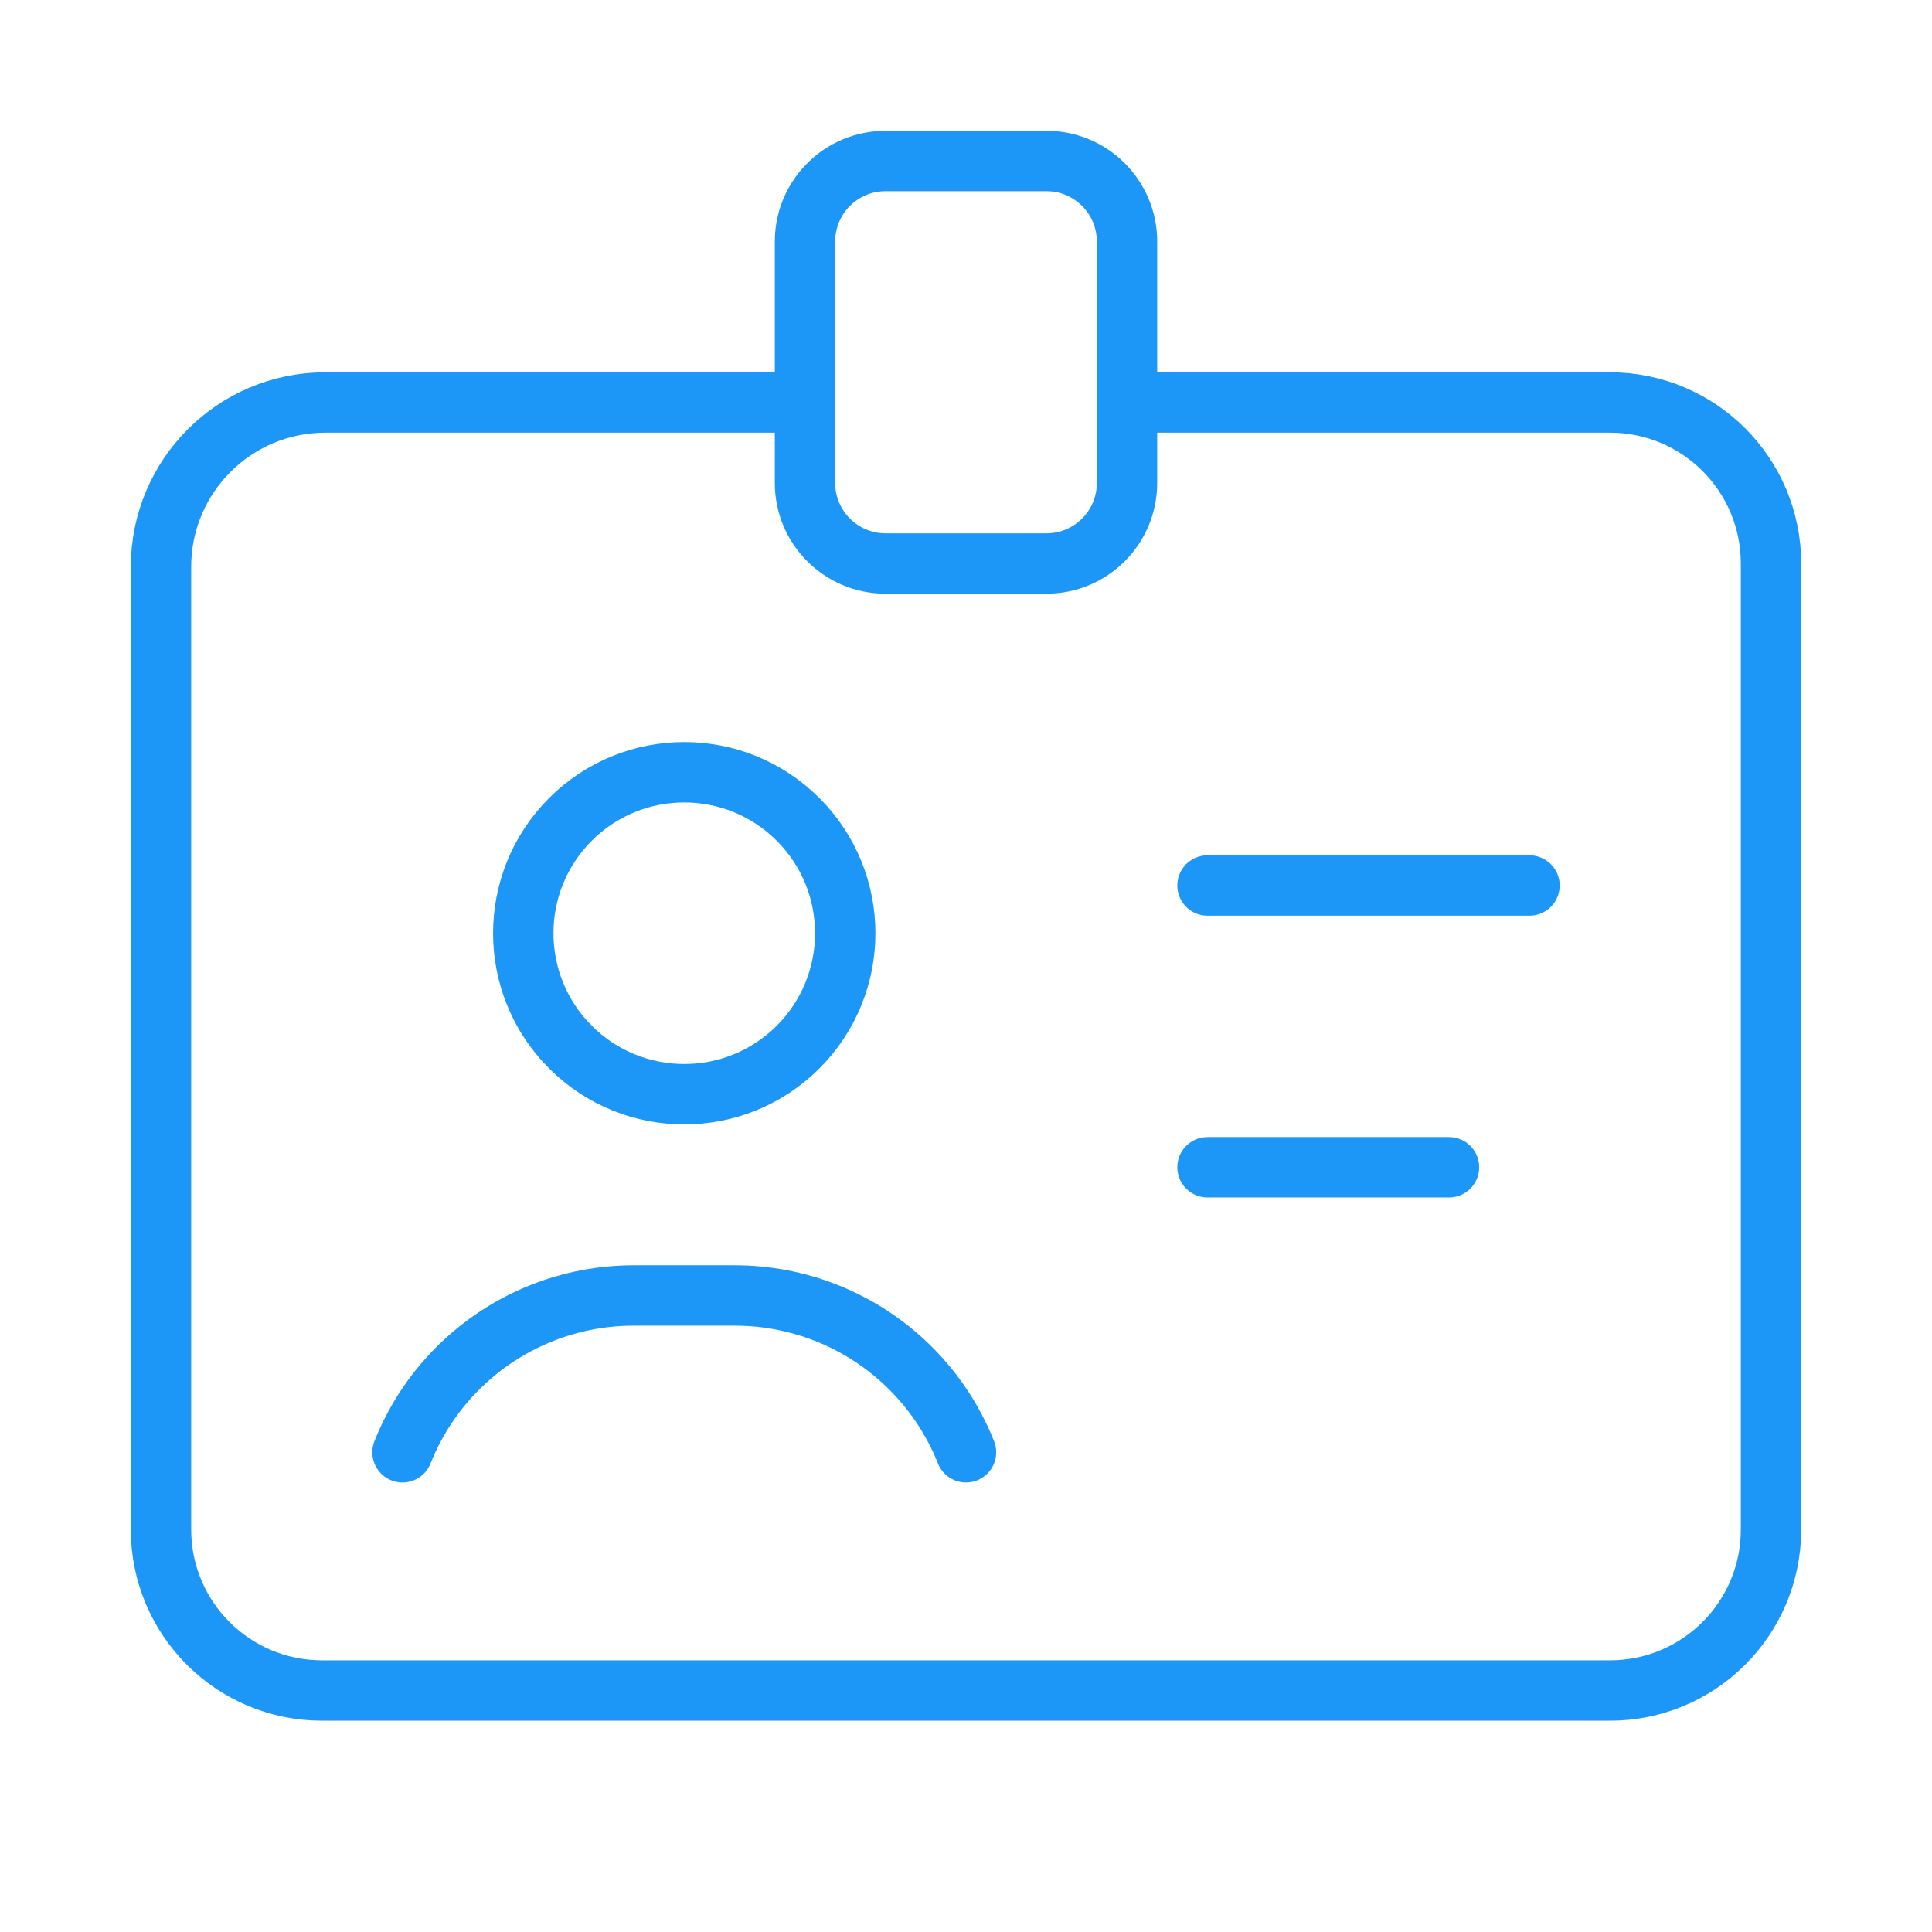
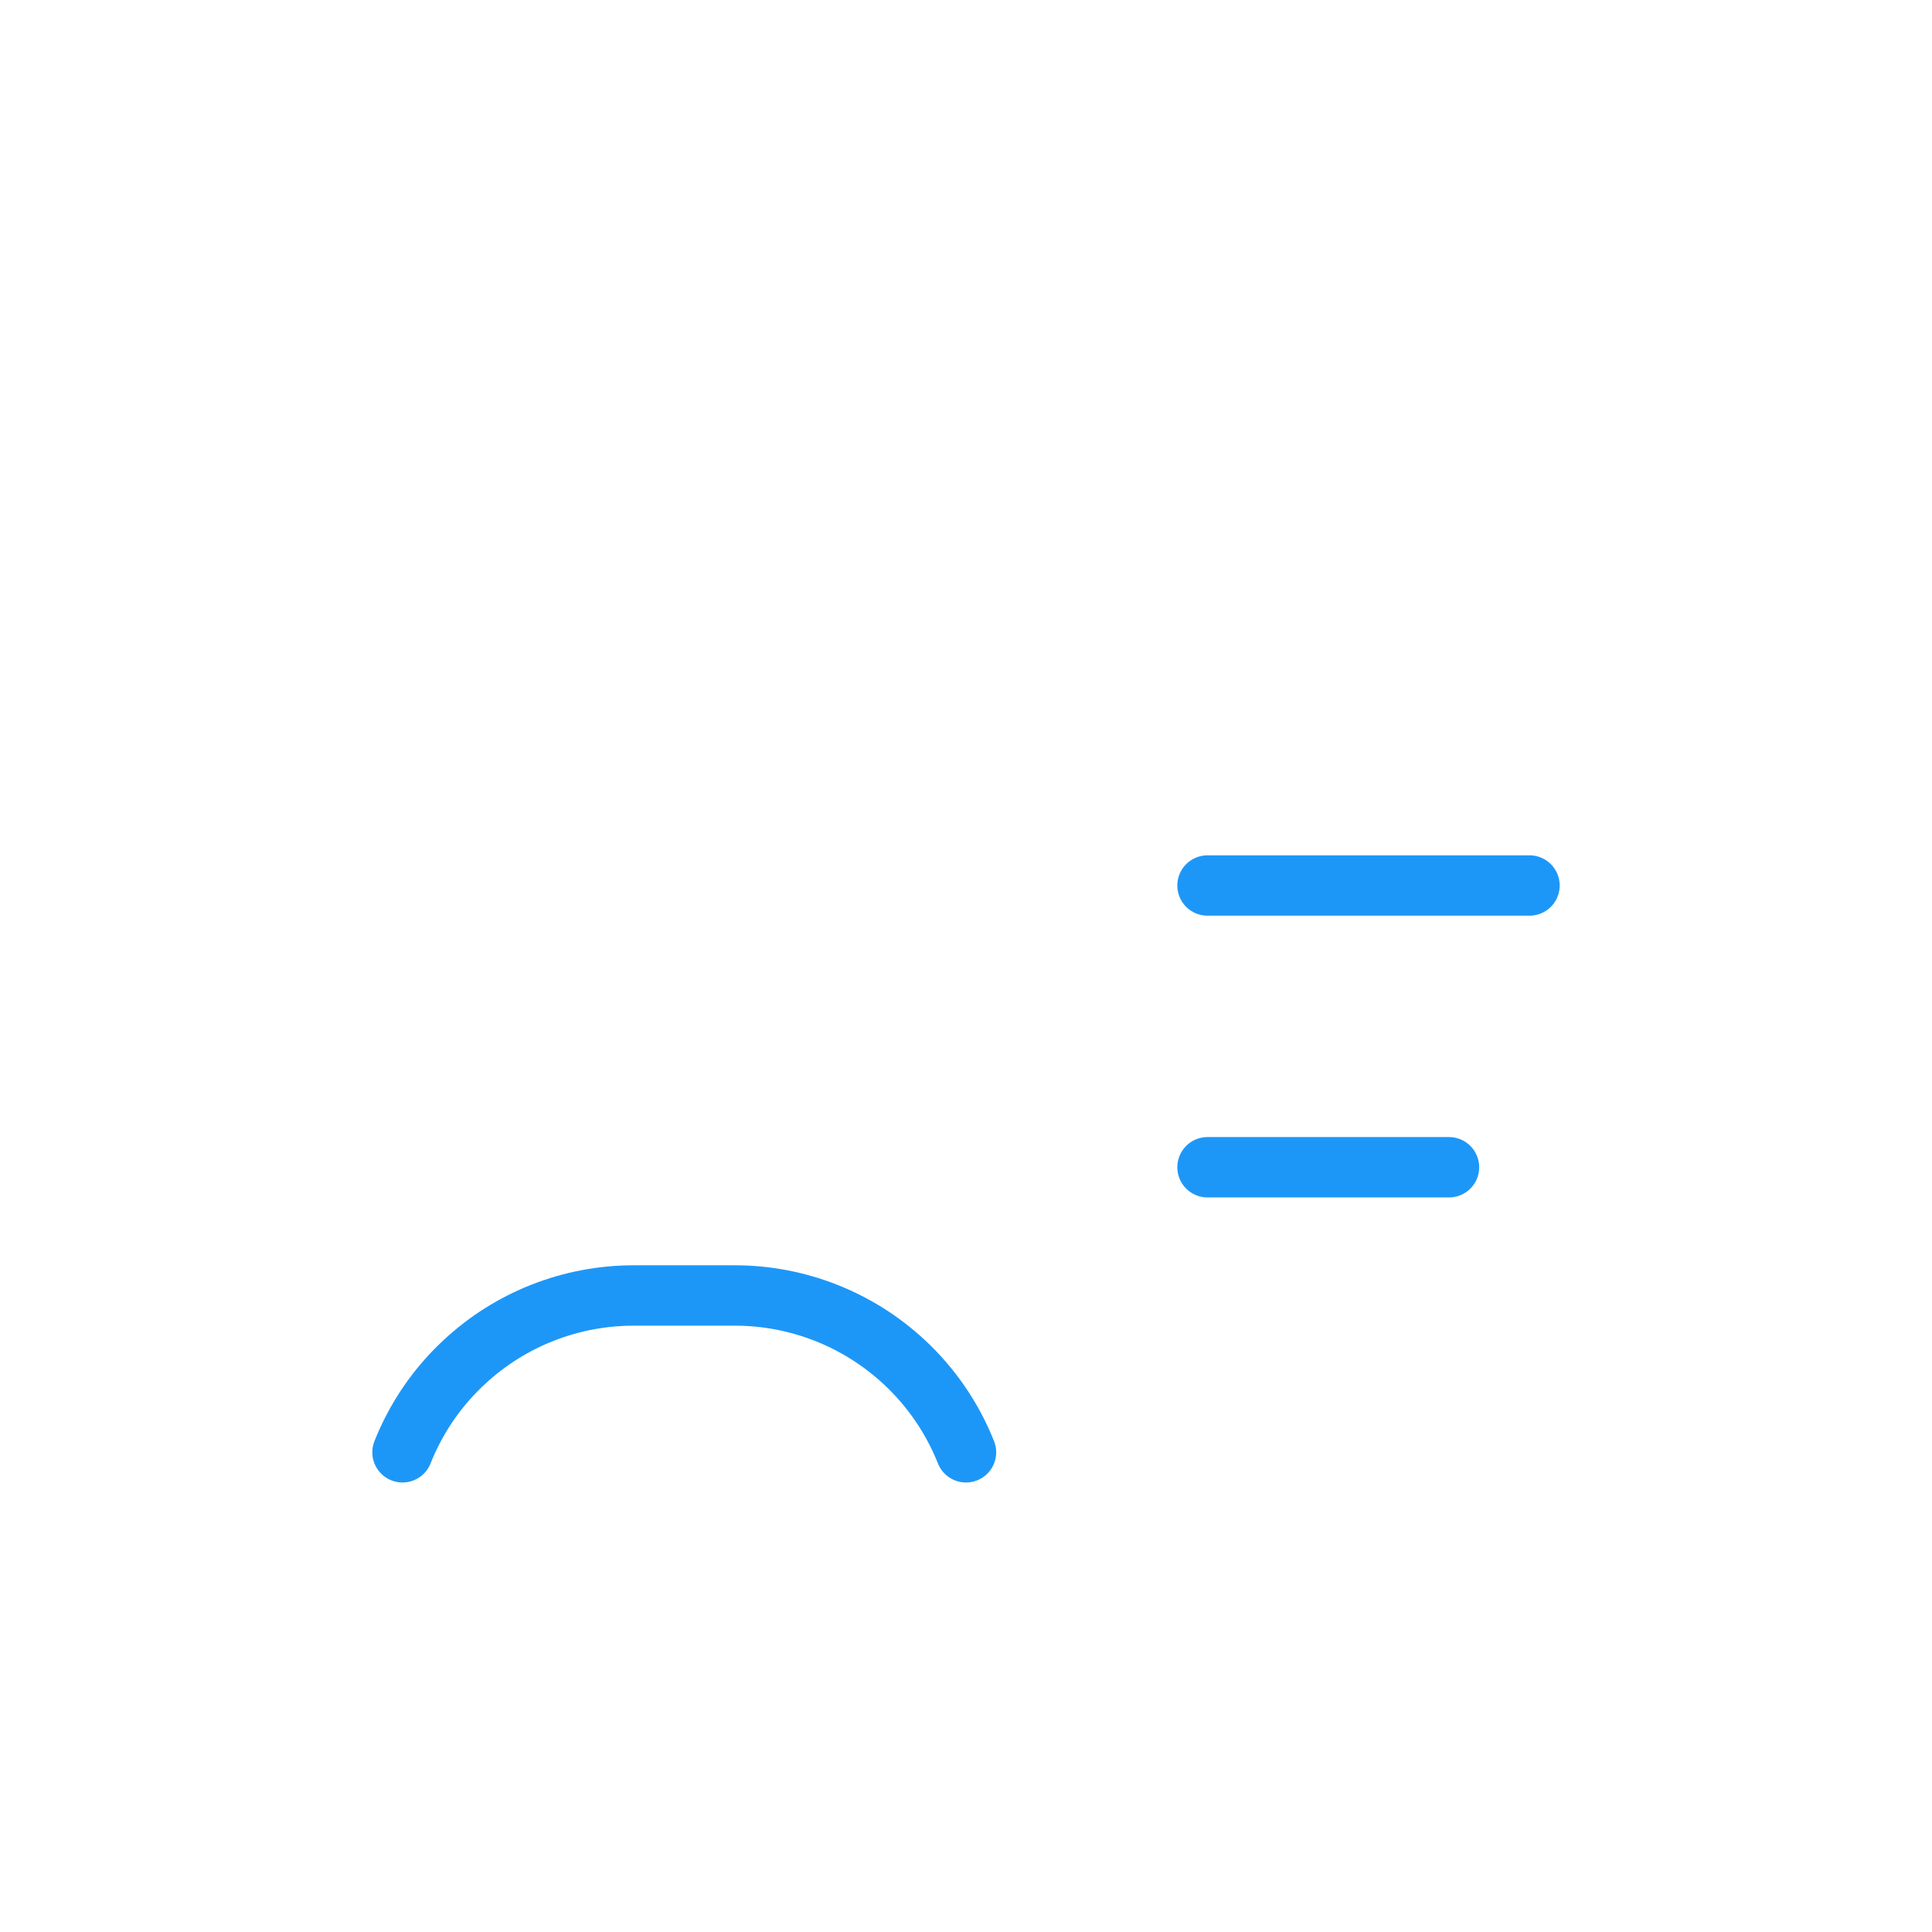
<svg xmlns="http://www.w3.org/2000/svg" version="1.1" viewBox="0 0 24 24">
  <g stroke-linecap="round" stroke-width=".75" stroke="#1D97F7" fill="none" stroke-linejoin="round">
-     <path d="M9.914,10.179c0.781,0.781 0.781,2.047 0,2.828c-0.781,0.781 -2.047,0.781 -2.828,0c-0.781,-0.781 -0.781,-2.047 -8.88178e-16,-2.828c0.781,-0.781 2.047,-0.781 2.828,0" />
    <path d="M15,11h4" />
    <path d="M18,14.5h-3" />
    <path d="M12,18.041c-0.17,-0.427 -0.433,-0.811 -0.771,-1.124v0c-0.571,-0.529 -1.321,-0.824 -2.1,-0.824h-1.258c-0.779,0 -1.529,0.294 -2.1,0.824v0c-0.338,0.312 -0.601,0.696 -0.771,1.124" />
-     <path d="M13,7h-2c-0.552,0 -1,-0.448 -1,-1v-3c0,-0.552 0.448,-1 1,-1h2c0.552,0 1,0.448 1,1v3c0,0.552 -0.448,1 -1,1Z" />
-     <path d="M10,5h-5.959c-1.127,0 -2.041,0.914 -2.041,2.041v11.959c0,1.105 0.895,2 2,2h16c1.105,0 2,-0.895 2,-2v-12c0,-1.105 -0.895,-2 -2,-2h-6" />
  </g>
-   <path fill="none" d="M0,0h24v24h-24Z" />
</svg>